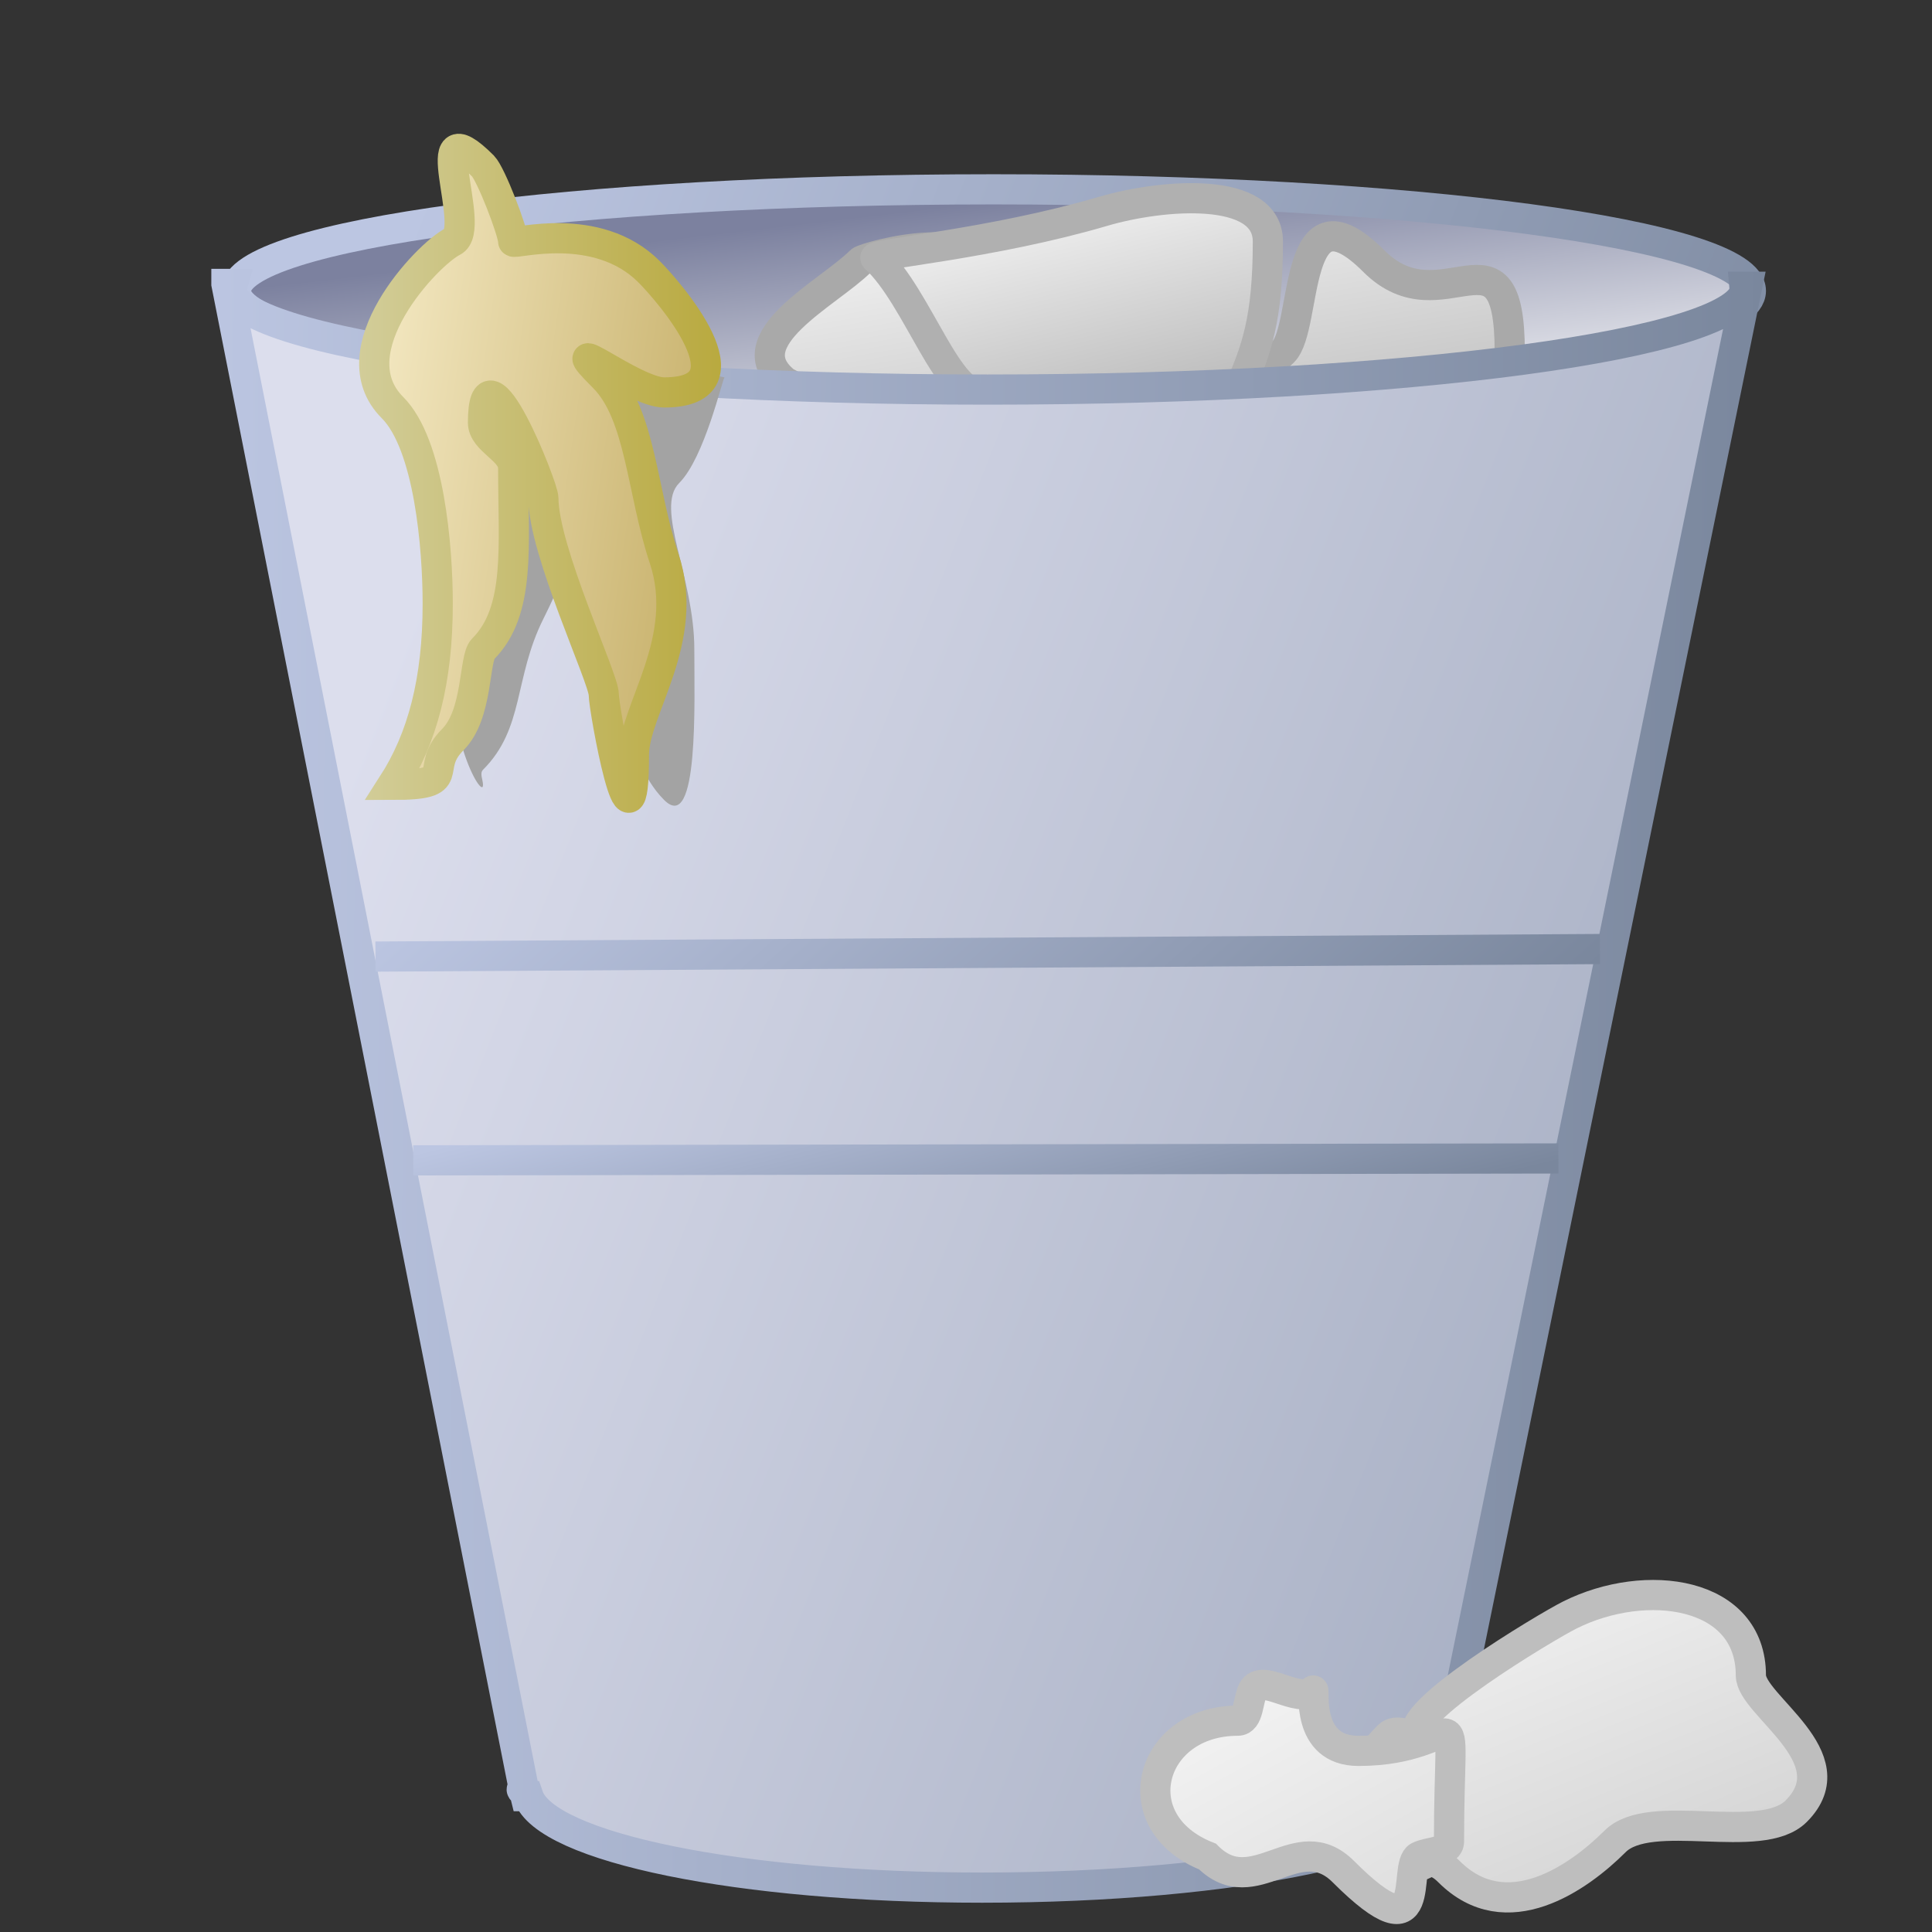
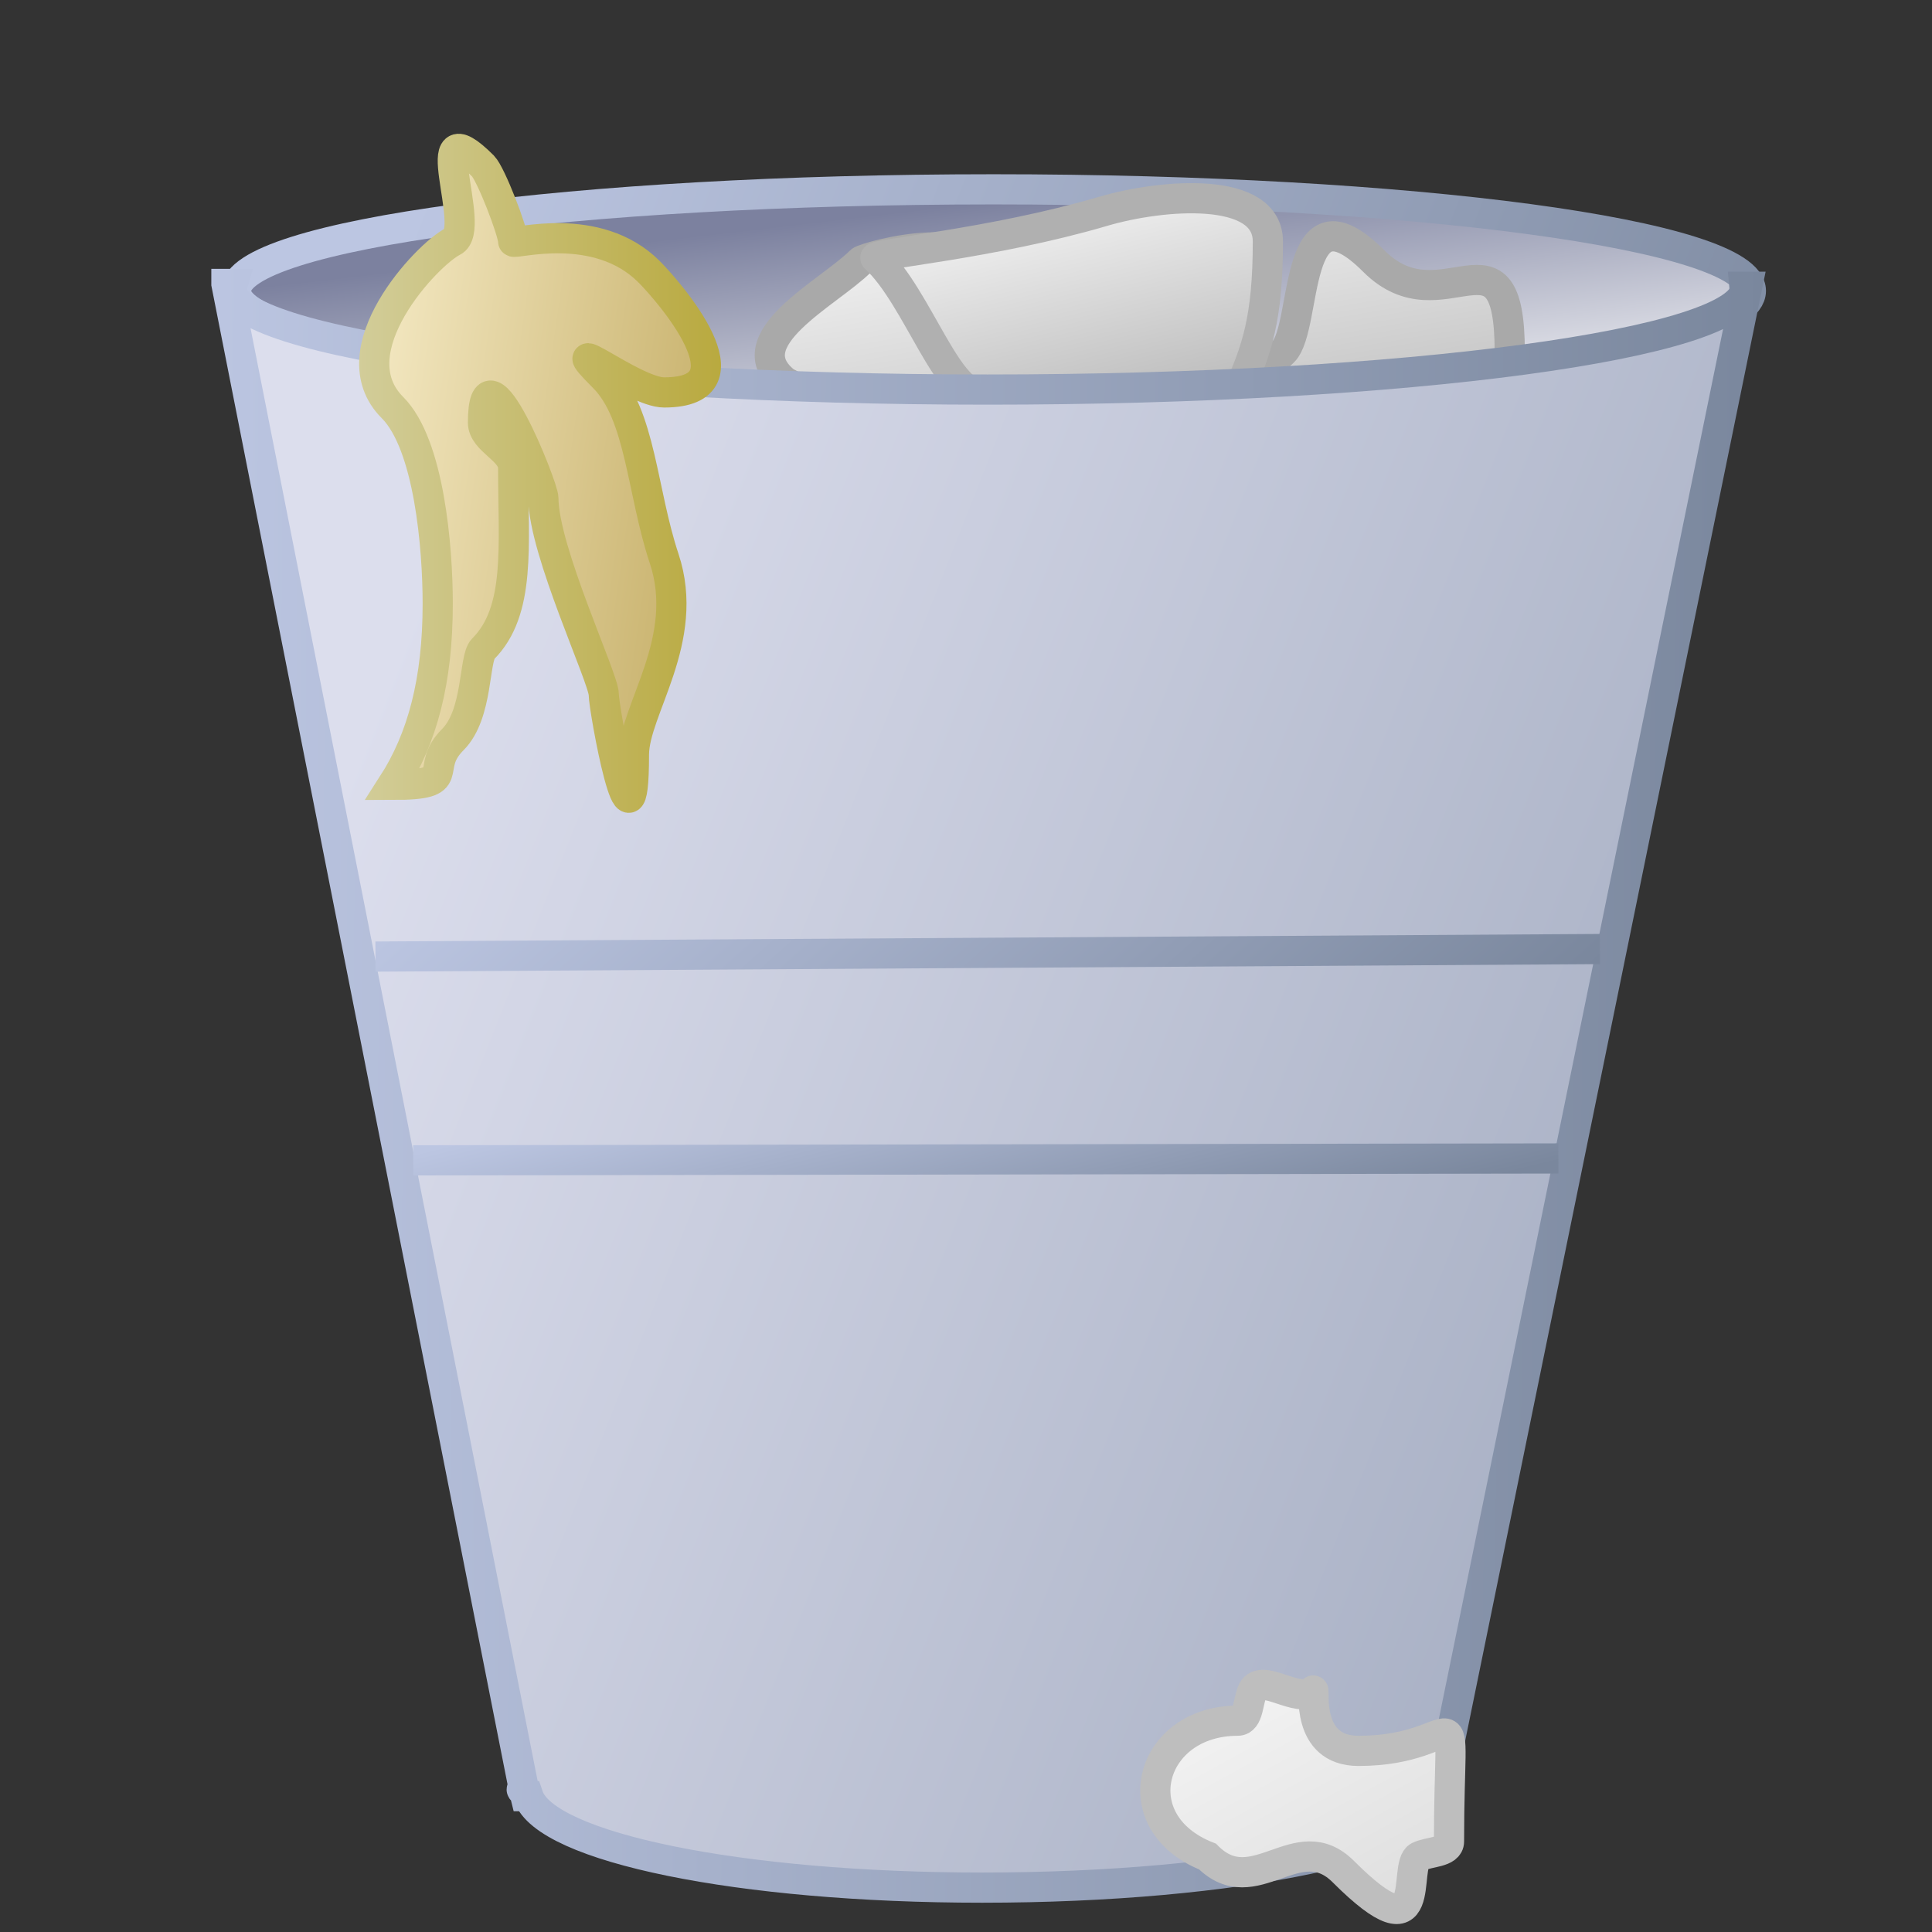
<svg xmlns="http://www.w3.org/2000/svg" xmlns:xlink="http://www.w3.org/1999/xlink" width="64" height="64">
  <rect width="100%" height="100%" fill="#333333" stroke="none" />
  <title>Take out the Garbage</title>
  <defs>
    <linearGradient id="linearGradient2182">
      <stop stop-color="#d5d1a4" offset="0" id="stop2184" />
      <stop stop-color="#b5a431" offset="1" id="stop2186" />
    </linearGradient>
    <linearGradient id="linearGradient2174">
      <stop stop-color="#f5eac5" offset="0" id="stop2176" />
      <stop stop-color="#c2aa60" offset="1" id="stop2178" />
    </linearGradient>
    <linearGradient id="linearGradient2138">
      <stop stop-color="#f5f5f5" offset="0" id="stop2140" />
      <stop stop-color="#bababa" offset="1" id="stop2142" />
    </linearGradient>
    <linearGradient id="linearGradient2126">
      <stop stop-color="#bcc6e2" offset="0" id="stop2128" />
      <stop stop-color="#7a879d" offset="1" id="stop2130" />
    </linearGradient>
    <linearGradient id="linearGradient2120">
      <stop stop-color="#7c819f" offset="0" id="stop2122" />
      <stop stop-color="#ffffff" offset="1" id="stop2124" />
    </linearGradient>
    <linearGradient id="linearGradient2104">
      <stop stop-color="#dcdeed" offset="0" id="stop2106" />
      <stop stop-color="#9fa8bd" offset="1" id="stop2108" />
    </linearGradient>
    <linearGradient y2="1.851" y1="-0.313" xlink:href="#linearGradient2138" x2="2.158" x1="0.719" id="linearGradient1759" />
    <linearGradient y2="1.666" y1="0.066" xlink:href="#linearGradient2138" x2="0.956" x1="-0.004" id="linearGradient1762" />
    <linearGradient y2="0.757" y1="0.51" xlink:href="#linearGradient2174" x2="0.94" x1="-0" id="linearGradient1765" />
    <linearGradient y2="0.51" y1="0.51" xlink:href="#linearGradient2182" x2="1.045" x1="-0.046" id="linearGradient1767" />
    <linearGradient y2="0.914" y1="0.5" xlink:href="#linearGradient2104" x2="1.016" x1="0" id="linearGradient1771" />
    <linearGradient y2="0.318" y1="0.311" xlink:href="#linearGradient2126" x2="1.005" x1="-0.017" id="linearGradient1773" />
    <linearGradient y2="1.078" y1="0.109" xlink:href="#linearGradient2138" x2="0.629" x1="0.212" id="linearGradient1776" />
    <linearGradient y2="0.997" y1="0.176" xlink:href="#linearGradient2138" x2="0.397" x1="0.077" id="linearGradient1779" />
    <linearGradient y2="1.325" y1="0.5" xlink:href="#linearGradient2120" x2="0.73" x1="0" id="linearGradient1782" />
    <linearGradient y2="2.977" y1="2.924" xlink:href="#linearGradient2126" x2="1.003" x1="-0.023" id="linearGradient1784" />
  </defs>
  <g>
    <title>Layer 1</title>
    <path fill="url(#linearGradient1782)" stroke="url(#linearGradient1784)" id="path2101" d="m58,9.636c0.001,1.858 -11.233,3.364 -25.091,3.364c-13.858,0 -25.092,-1.506 -25.091,-3.364c-0.001,-1.858 11.233,-3.364 25.091,-3.364c13.858,0 25.092,1.506 25.091,3.364l0,0z" />
    <path fill="url(#linearGradient1779)" fill-rule="evenodd" stroke="#a9a9a9" stroke-width="1px" id="path2148" d="m26.012,12.651c-1.741,-1.389 1.431,-2.931 2.5,-4c0.131,-0.131 4.5,-1.415 4.5,1c0,1.34 0.991,3.5 2.5,3.5c3.097,0 5.373,0.127 7,-1.5c0.827,-0.827 0.259,-5.741 3,-3c2.273,2.273 4.5,-1.553 4.5,3c0,0.871 -1.337,4.5 -2.5,4.5c-3.642,0 -9.395,1.052 -12.5,-0.5c-1.937,-0.968 -5.297,0.203 -7,-1.5c-0.577,-0.577 -1.256,-1.128 -2,-1.5z" />
    <path fill="url(#linearGradient1776)" fill-rule="evenodd" stroke="#b0b0b0" stroke-width="1px" id="path2136" d="m32.545,13c-1.087,0.342 -2.154,-3.189 -3.545,-4.455c-0.136,-0.123 3.872,-0.465 7.545,-1.545c1.954,-0.575 5.455,-0.86 5.455,1c0,2.534 -0.365,3.602 -1,5" />
    <path fill="url(#linearGradient1771)" fill-rule="evenodd" stroke="url(#linearGradient1773)" stroke-width="1px" id="path2065" d="m7.5,9.406l9.844,49.812c-0.002,0.023 -0.062,0.04 -0.062,0.062c0,0.035 0.089,0.059 0.094,0.094l0.031,0.125l0.094,0c0.576,1.694 6.979,3.031 15.031,3.031c8.431,0 15.281,-1.443 15.281,-3.25c0,-0.109 0.142,-0.925 0.094,-1.031l9.969,-48.75l-0.094,0c0.001,0.012 0.031,0.019 0.031,0.031c0,1.857 -11.244,3.375 -25.094,3.375c-13.85,0 -25.094,-1.518 -25.094,-3.375c0,-0.043 0.082,-0.082 0.094,-0.125l-0.219,0z" />
-     <path fill="#a3a3a3" fill-rule="evenodd" stroke-width="1px" id="path2192" d="m24,12.5c-0.073,0.073 -0.663,2.663 -1.5,3.5c-0.821,0.821 0.5,3.118 0.5,5.5c0,1.733 0.154,6.154 -1,5c-1.449,-1.449 -1.258,-4.258 -2.5,-5.5c-2.228,-2.228 0.705,-4.911 -1.5,-0.5c-0.984,1.969 -0.622,3.622 -2,5c-0.118,0.118 0,0.333 0,0.5c0,0.612 -1.733,-2.534 -0.5,-5c1.177,-2.355 -0.5,-6.416 -0.5,-8.5c0,-1.18 -0.275,-1.5 1,-1.5" />
    <path fill="url(#linearGradient1765)" fill-rule="evenodd" stroke="url(#linearGradient1767)" stroke-width="1px" id="path2172" d="m13,26c0.994,-1.544 1.5,-3.451 1.5,-6c0,-1.86 -0.28,-5.28 -1.5,-6.5c-1.879,-1.879 1.158,-5.079 2,-5.5c0.832,-0.416 -1.054,-4.554 1,-2.5c0.264,0.264 1,2.182 1,2.5c0,0.116 2.765,-0.735 4.5,1c0.619,0.619 3.597,4 0.5,4c-1.016,0 -3.67,-2.17 -2,-0.5c1.224,1.224 1.263,3.788 2,6c0.898,2.694 -1,5.015 -1,6.5c0,3.957 -1,-1.522 -1,-2c0,-0.526 -2,-4.764 -2,-6.5c0,-0.37 -2,-5.398 -2,-2.5c0,0.601 1,0.899 1,1.5c0,2.585 0.261,4.739 -1,6c-0.309,0.309 -0.156,2.156 -1,3c-0.999,0.999 0.292,1.5 -2,1.5z" />
-     <path fill="url(#linearGradient1762)" fill-rule="evenodd" stroke="#bebebe" stroke-width="1px" id="path2196" d="m47,57.5c-0.681,-0.681 4.238,-3.619 5,-4c2.53,-1.265 6,-0.783 6,2c0,0.994 3.285,2.715 1.5,4.5c-1.167,1.167 -4.833,-0.167 -6,1c-1.197,1.197 -3.596,2.904 -5.5,1c-0.933,-0.933 -1,0.63 -1,-1c0,-2.392 -2.939,-1.561 -1,-3.5c0.236,-0.236 0.667,0 1,0z" />
    <path fill="url(#linearGradient1759)" fill-rule="evenodd" stroke="#bebebe" stroke-width="1px" id="path2194" d="m40,61.5c-2.856,-1.126 -1.929,-4.5 1,-4.5c0.373,0 0.333,-0.667 0.5,-1c0.298,-0.596 1.529,0.471 2,0c0.064,-0.064 -0.272,2 1.5,2c3.681,0 3,-2.53 3,3c0,0.373 -0.667,0.333 -1,0.5c-0.563,0.281 0.426,3.426 -2.5,0.5c-1.522,-1.522 -2.944,1.056 -4.5,-0.5z" />
    <line id="svg_4" y2="28.125" x2="53.562" y1="28.438" x1="11.812" stroke-width="1px" stroke="url(#linearGradient1773)" fill="none" />
    <line id="svg_5" y2="31.438" x2="53" y1="31.688" x1="12.438" stroke-width="1px" stroke="url(#linearGradient1773)" fill="none" />
    <line id="svg_6" y2="35.062" x2="52.25" y1="35.312" x1="13.125" stroke-width="1px" stroke="url(#linearGradient1773)" fill="none" />
    <line id="svg_7" y2="38.375" x2="51.625" y1="38.438" x1="13.688" stroke-width="1px" stroke="url(#linearGradient1773)" fill="none" />
    <line id="svg_8" y2="41.5" x2="51.062" y1="41.75" x1="14.375" stroke-width="1px" stroke="url(#linearGradient1773)" fill="none" />
    <line id="svg_9" y2="45.125" x2="50.188" y1="45.125" x1="15.188" stroke-width="1px" stroke="url(#linearGradient1773)" fill="none" />
-     <line id="svg_10" y2="43.125" x2="-5.75" y1="43.188" x1="-5.75" stroke-width="1px" stroke="url(#linearGradient1773)" fill="none" />
  </g>
</svg>